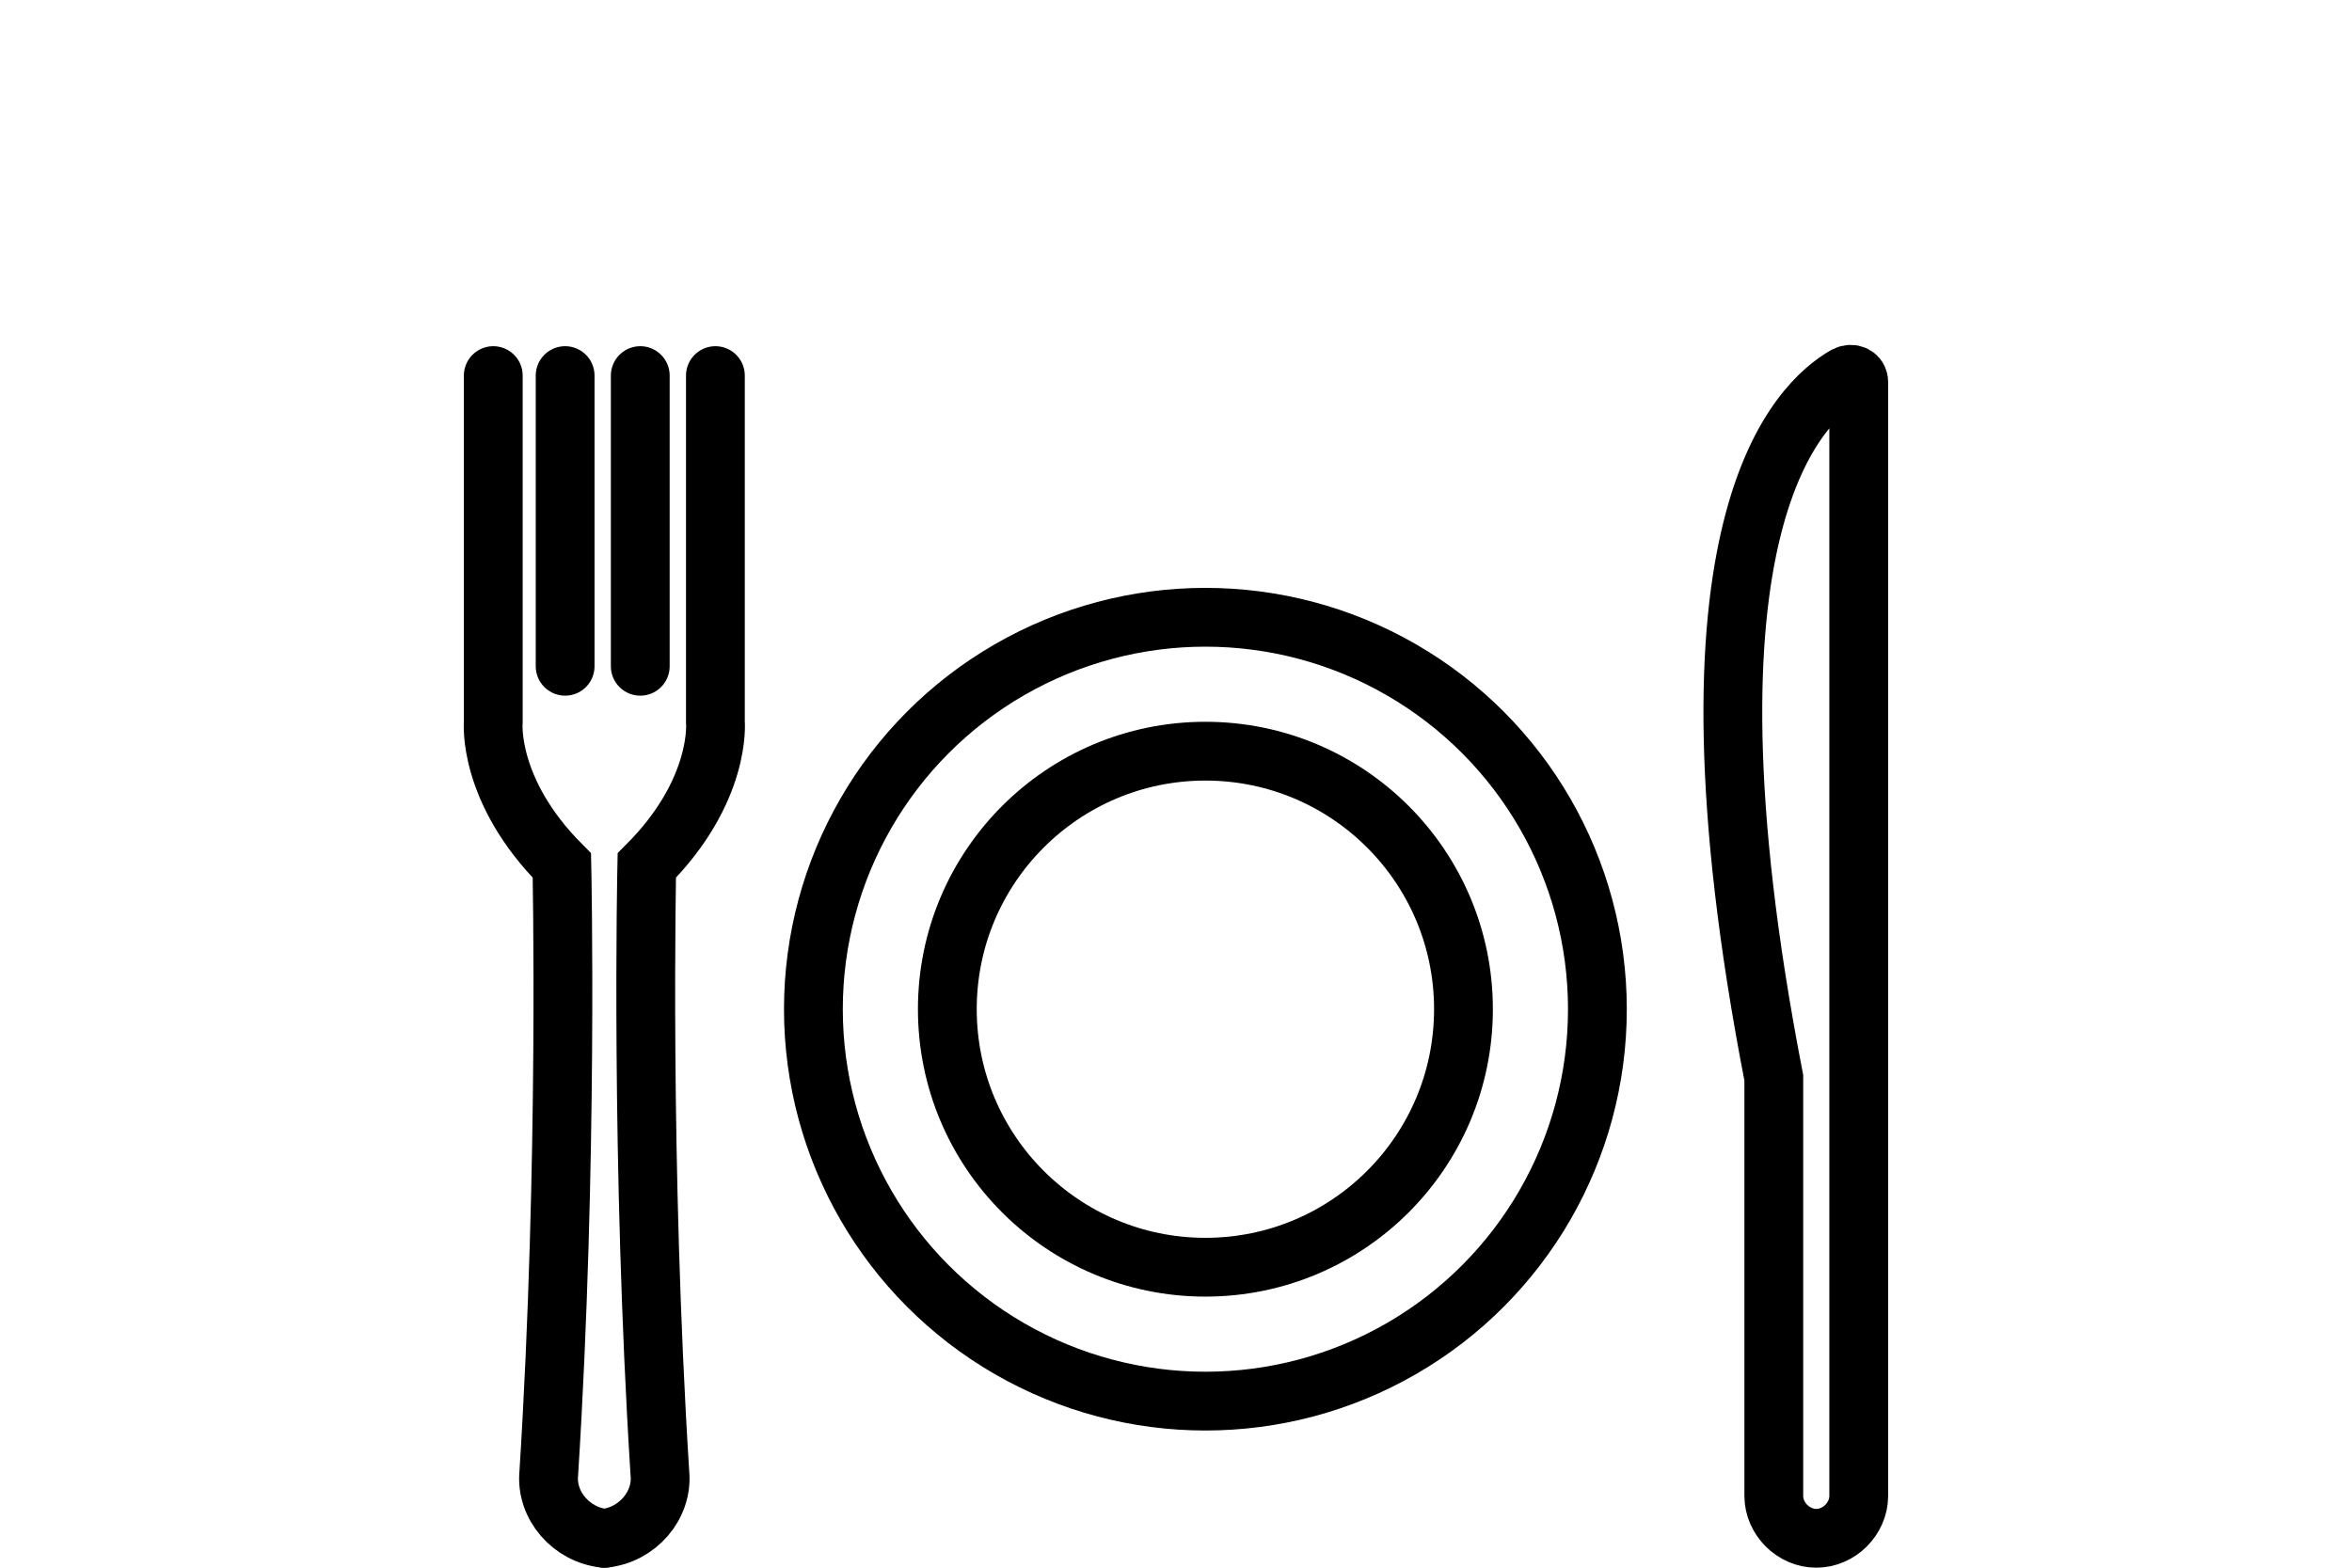
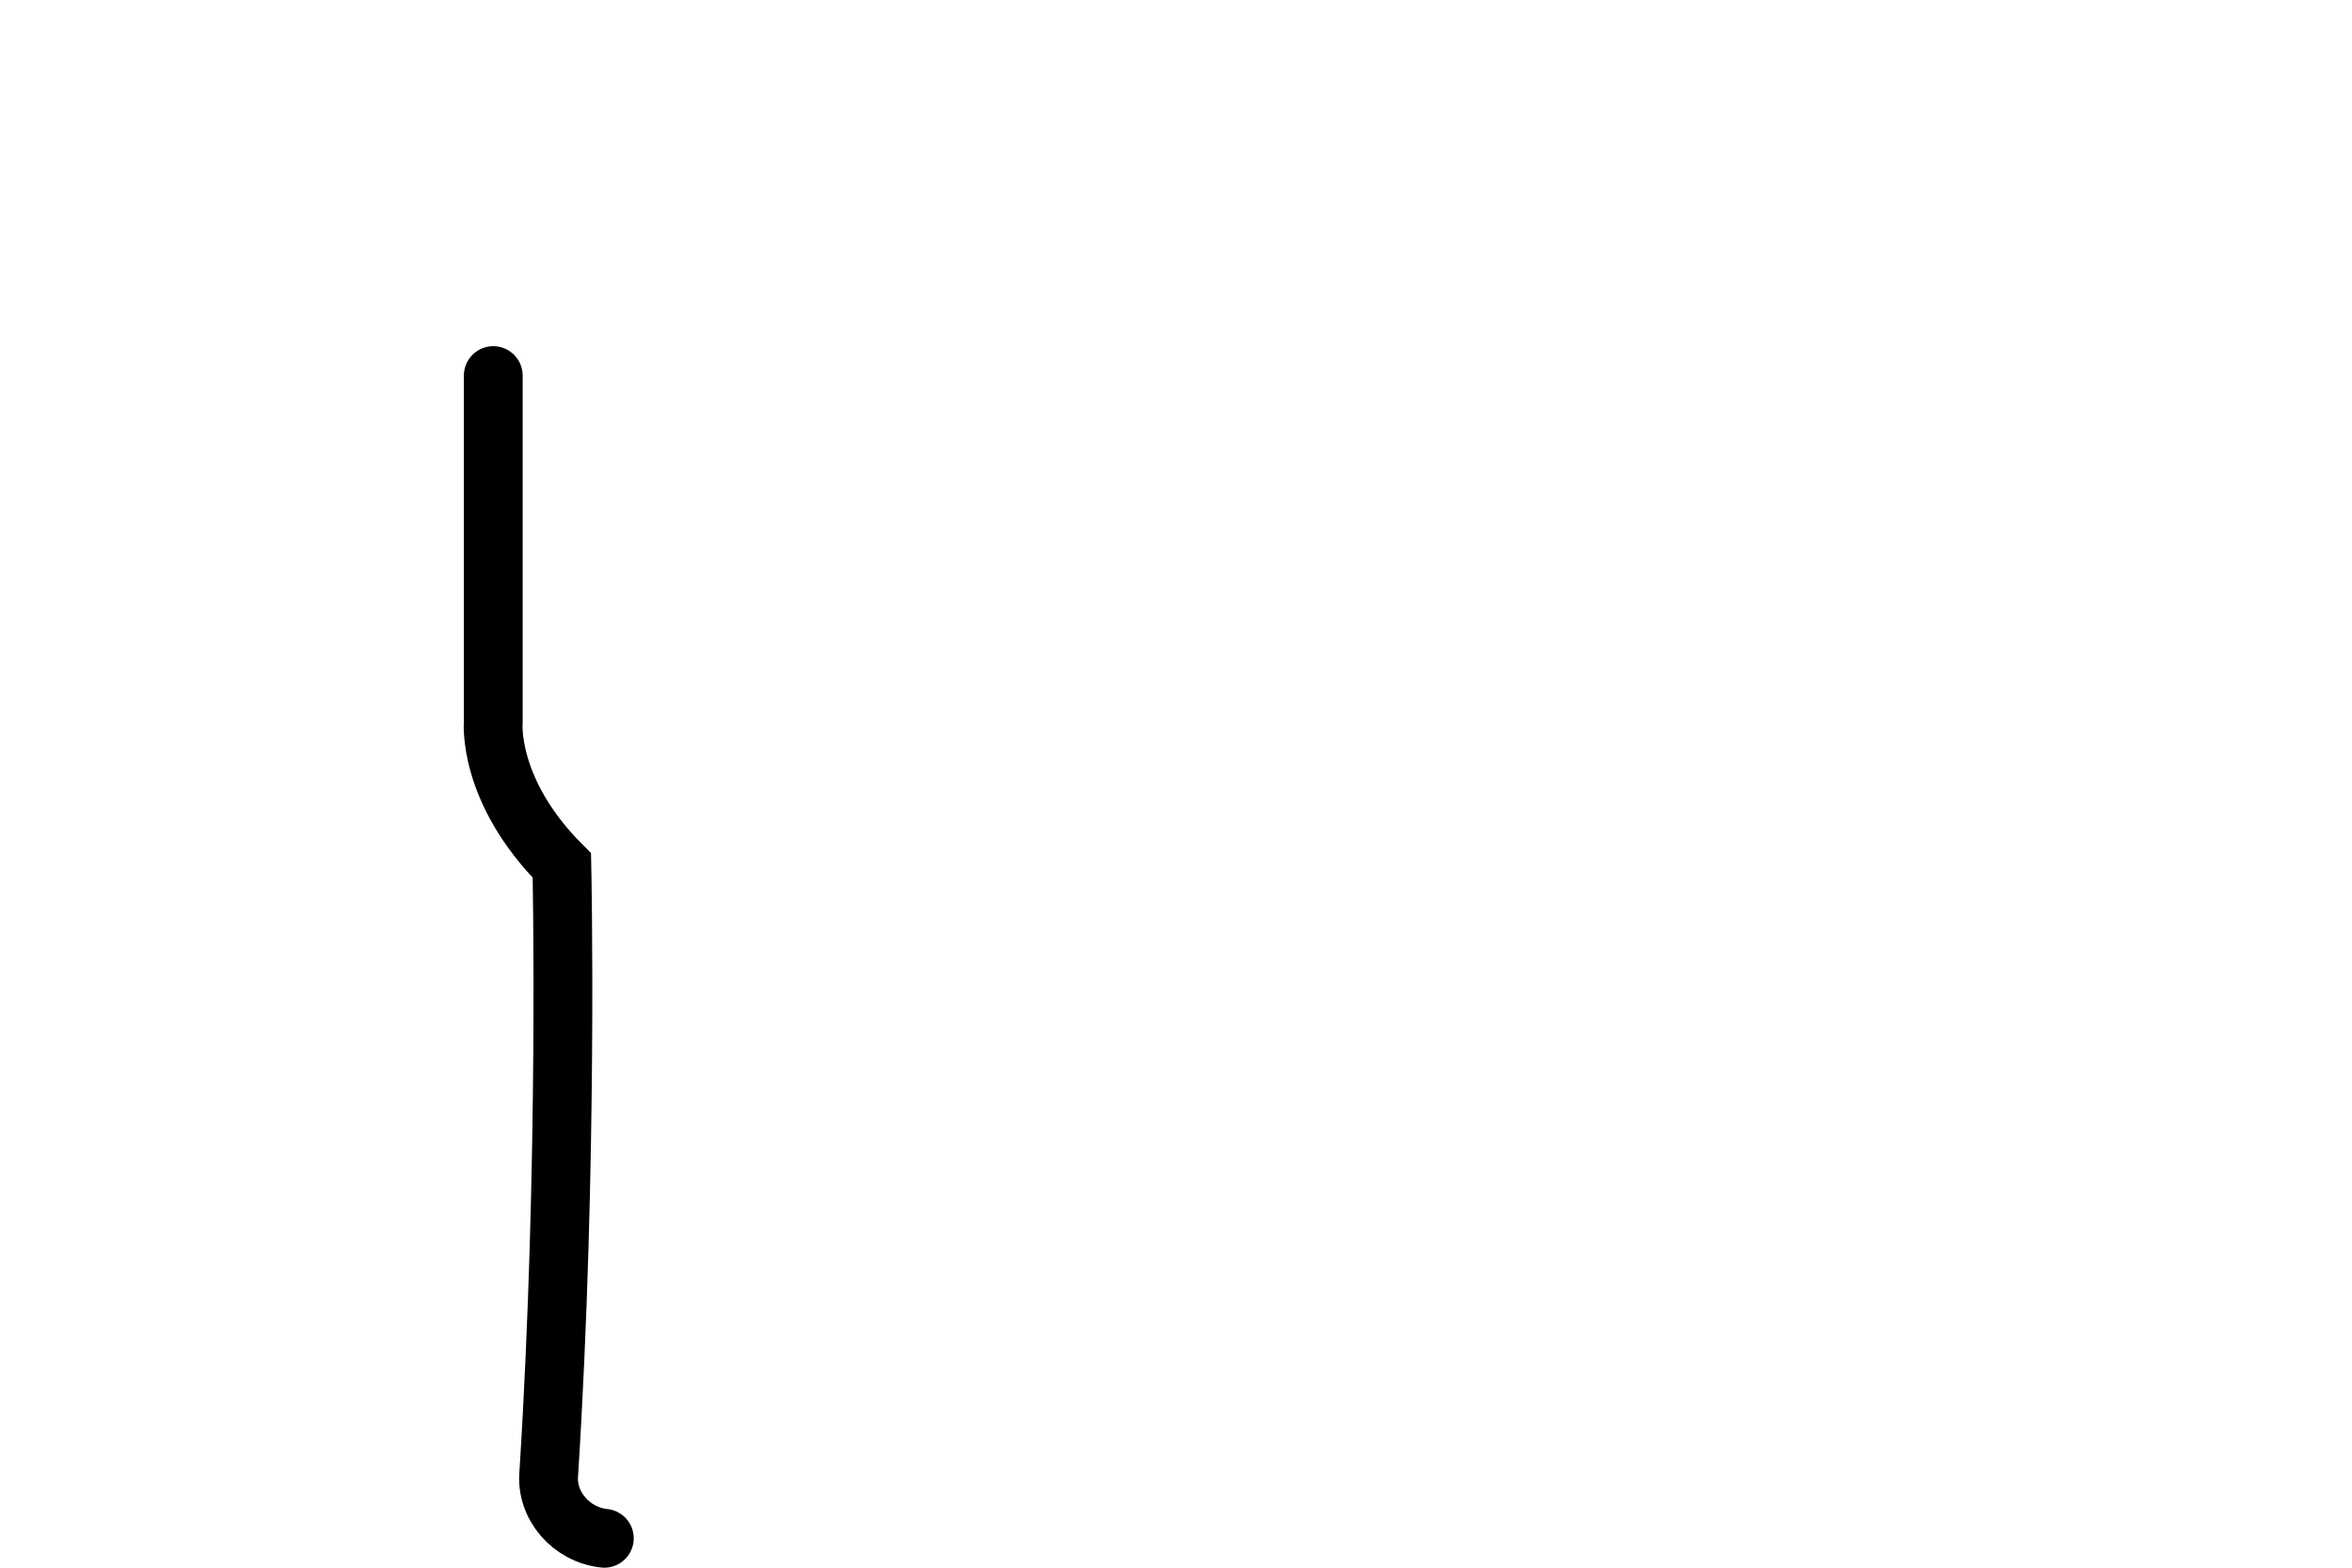
<svg xmlns="http://www.w3.org/2000/svg" width="72" height="48" viewBox="0 0 72 48">
-   <circle fill="none" stroke="#000" stroke-width="1.8" stroke-miterlimit="10" cx="36.9" cy="30.9" r="7.9" />
-   <circle fill="none" stroke="#000" stroke-width="1.8" stroke-miterlimit="10" cx="36.9" cy="30.9" r="12" />
  <path fill="none" stroke="#000" stroke-width="1.8" stroke-linecap="round" stroke-miterlimit="10" d="M15.1 11.5v10.6s-.2 2.1 2.1 4.4c0 0 .2 9.1-.4 18.6-.1 1 .7 1.9 1.7 2h0" />
-   <path fill="none" stroke="#000" stroke-width="1.8" stroke-linecap="round" stroke-miterlimit="10" d="M21.9 11.5v10.6s.2 2.1-2.1 4.4c0 0-.2 9.1.4 18.6.1 1-.7 1.9-1.7 2h0m-1.2-26.7v-8.9m2.3 8.9v-8.9" />
-   <path fill="none" stroke="#000" stroke-width="1.8" stroke-miterlimit="10" d="M56.9 45.8V11.7c0-.2-.2-.3-.4-.2-1.4.8-5.5 4.5-2.2 21.5v12.8c0 .7.6 1.3 1.3 1.3h0c.7 0 1.3-.6 1.3-1.3z" />
</svg>